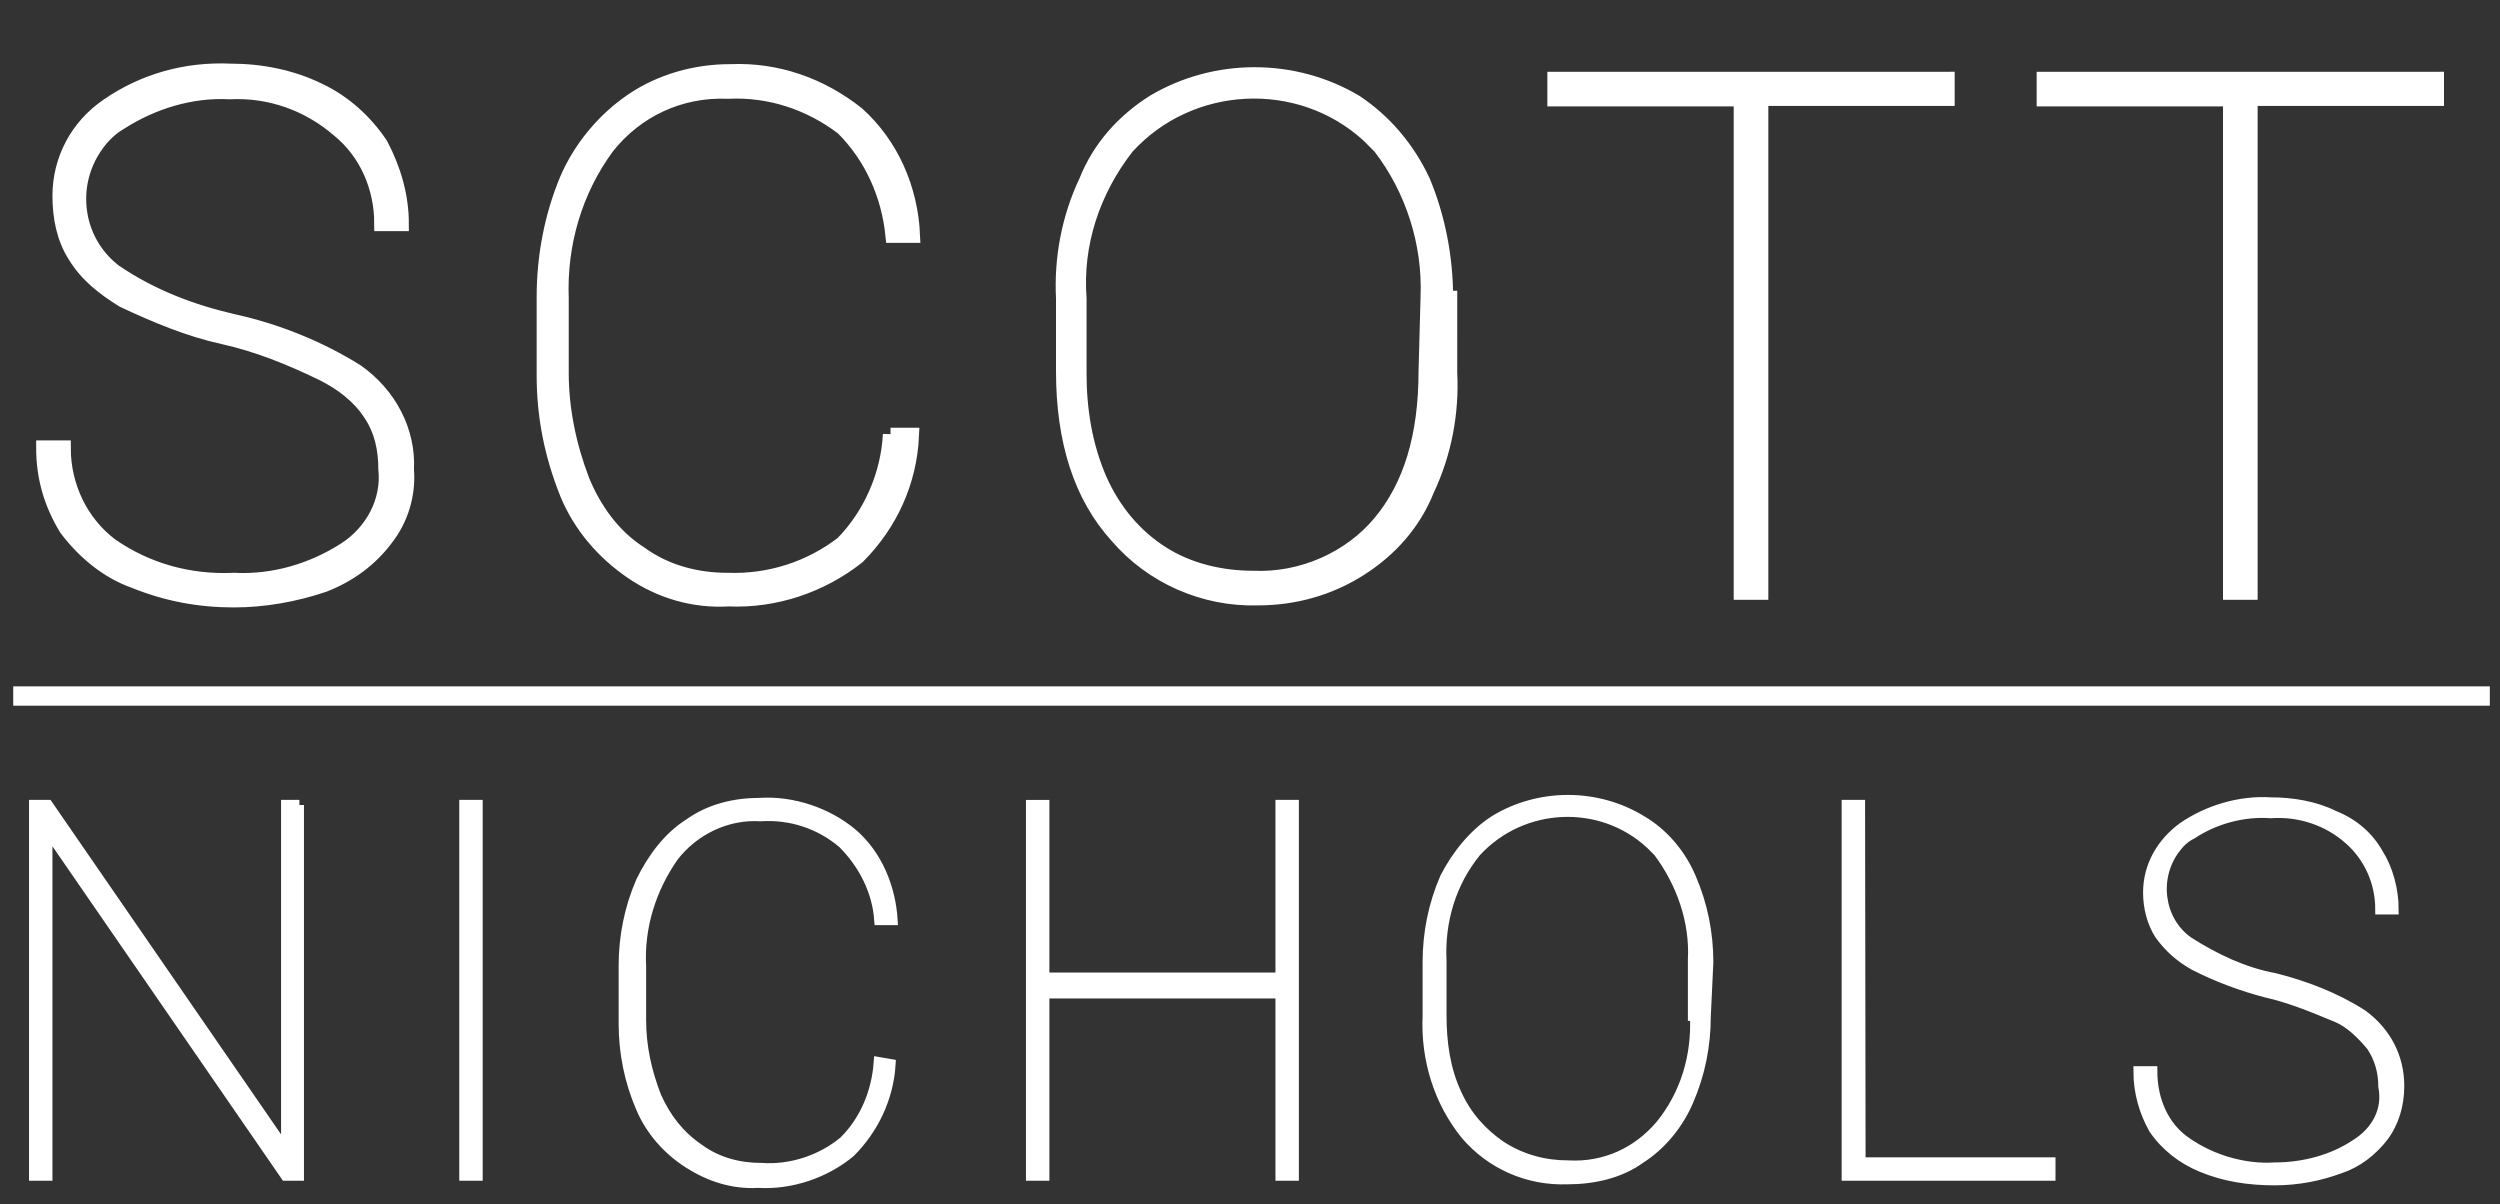
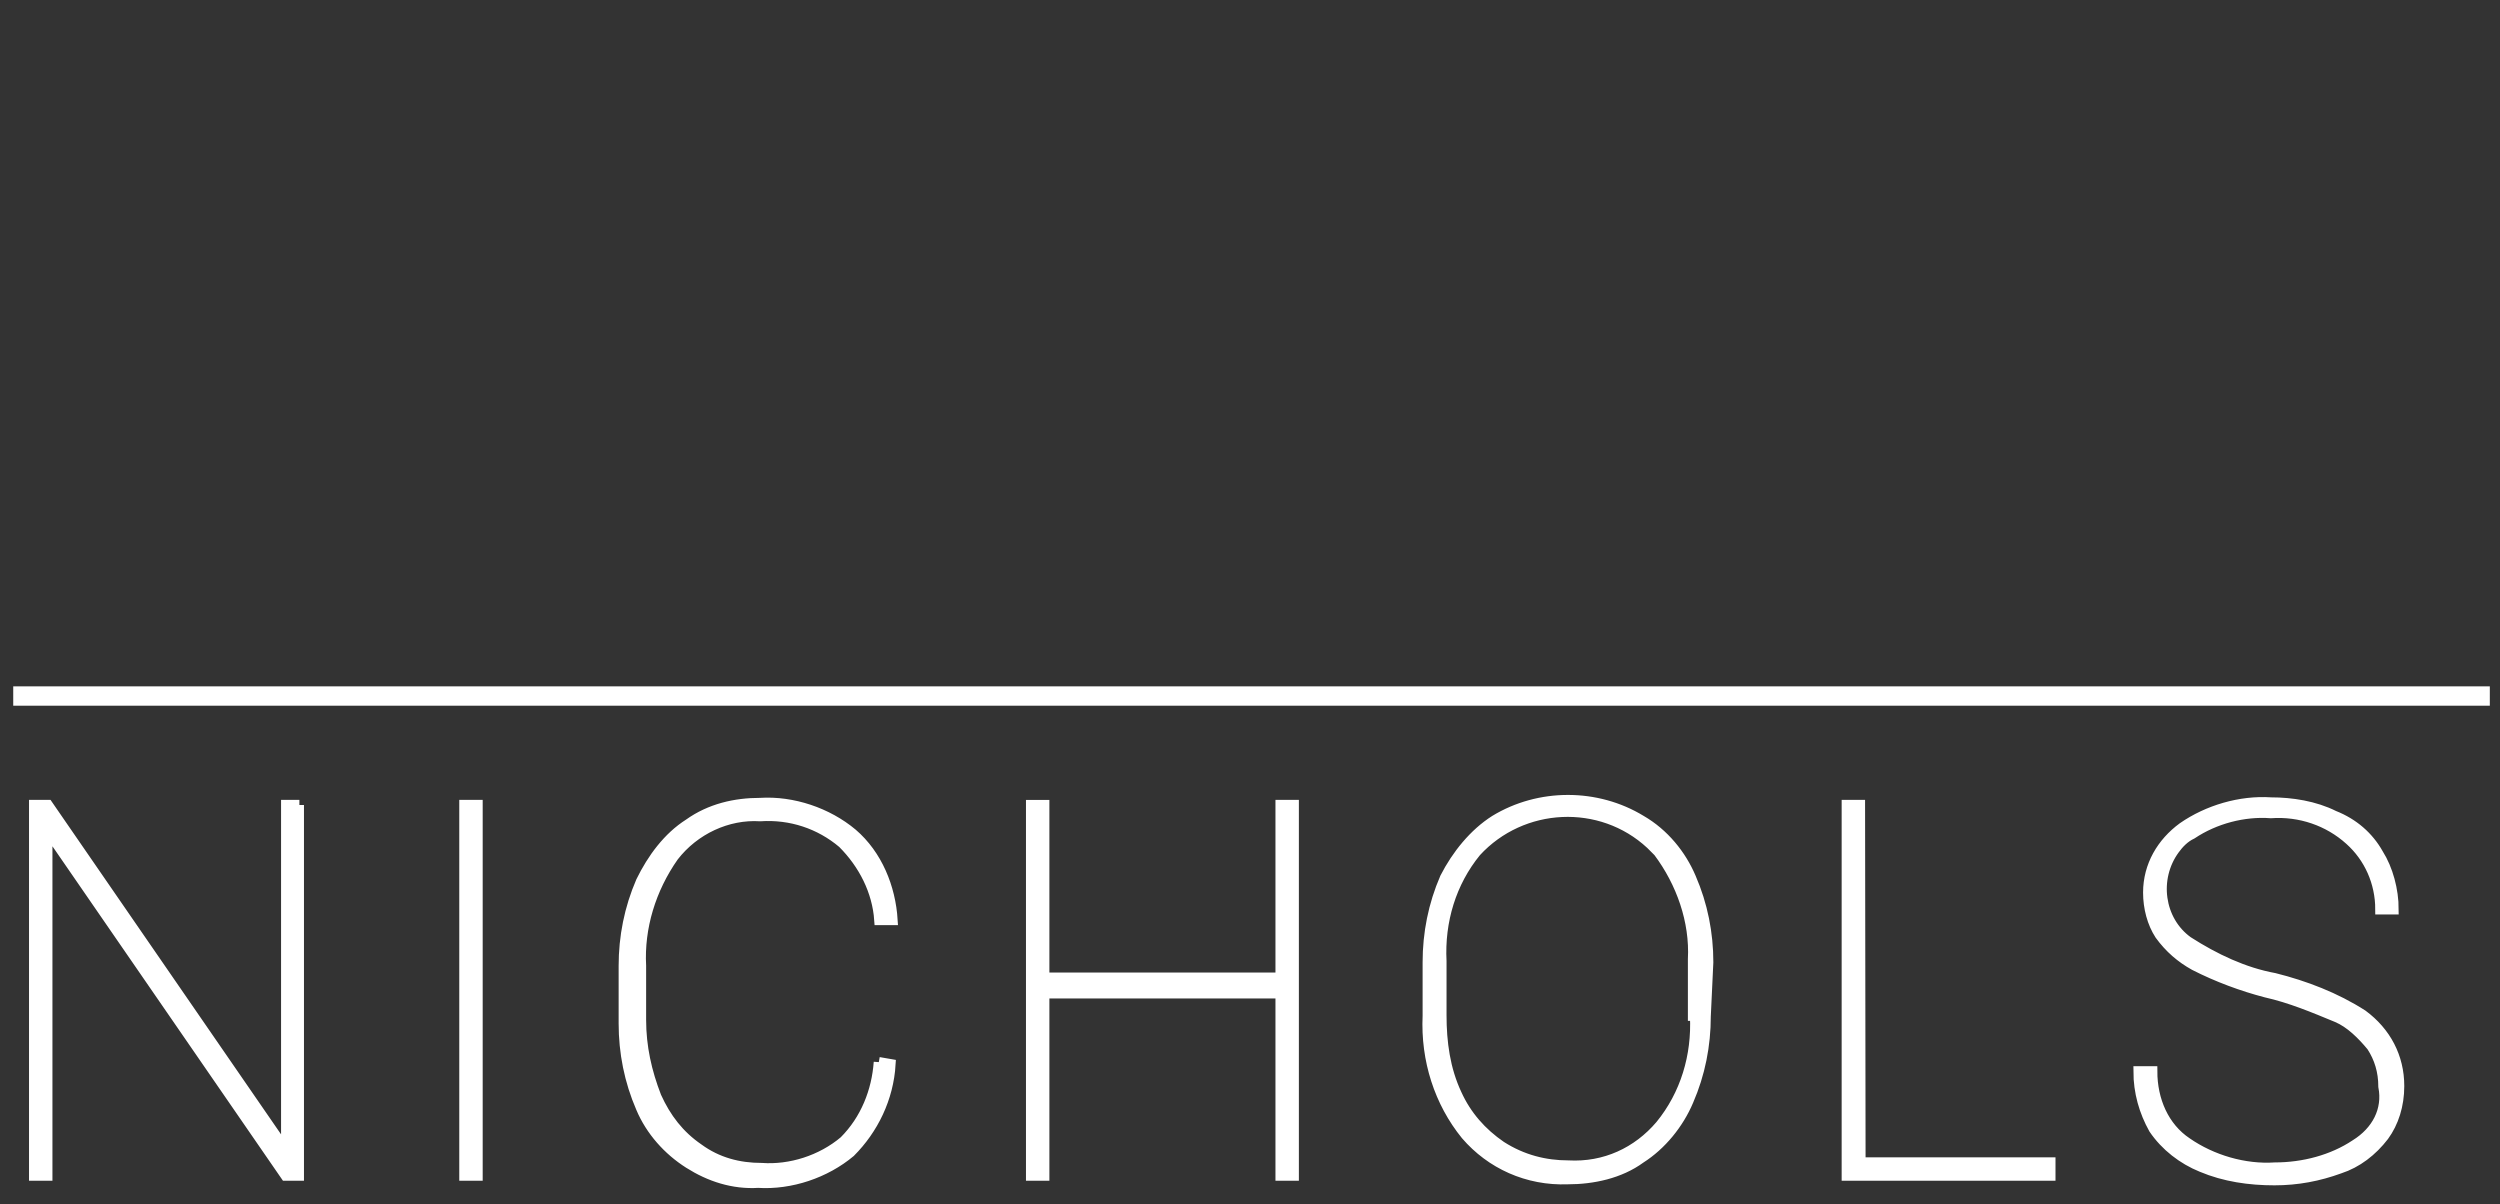
<svg xmlns="http://www.w3.org/2000/svg" version="1.1" id="Layer_1" x="0px" y="0px" viewBox="0 0 491 236.5" style="enable-background:new 0 0 491 236.5;" xml:space="preserve">
  <rect x="0" y="0" width="491" height="236.5" fill="#333333" stroke="none" />
  <style type="text/css">
	.st0{fill-rule:evenodd;clip-rule:evenodd;fill:#FFFFFF;stroke:#FFFFFF;stroke-width:2;stroke-miterlimit:10;}
	.st1{fill-rule:evenodd;clip-rule:evenodd;fill:#FFFFFF;stroke:#FFFFFF;stroke-width:3;stroke-miterlimit:10;}
	.st2{fill-rule:evenodd;clip-rule:evenodd;fill:#FFFFFF;}
</style>
-   <path id="NICHOLS" class="st0" d="M58.8,158.1h-2.6V226L9.4,158.1H6.7v72.8h2.6V163l46.8,67.9h2.6v-72.8H58.8z M93.8,158.1h-2.6  v72.8h2.6V158.1z M172.6,208.6c-0.4,5.7-2.6,11.3-6.8,15.5c-4.5,3.8-10.6,5.7-16.2,5.3c-4.5,0-8.7-1.1-12.4-3.8  c-3.8-2.6-6.4-6-8.3-10.2c-1.9-4.9-3-9.8-3-15.1v-10.6c-0.4-7.5,1.9-15.1,6.4-21.5c4.1-5.3,10.6-8.3,17-7.9c6-0.4,11.7,1.5,16.2,5.3  c4.1,4.1,6.8,9.4,7.2,15.1h2.6c-0.4-6.4-3-12.8-7.9-17c-4.9-4.1-11.7-6.4-18.1-6c-4.9,0-9.8,1.1-14,4.1c-4.1,2.6-7.2,6.8-9.4,11.3  c-2.3,5.3-3.4,10.9-3.4,16.6V201c0,5.7,1.1,11.3,3.4,16.6c1.9,4.5,5.3,8.3,9.4,10.9c4.1,2.6,8.7,4.1,13.6,3.8  c6.4,0.4,13.2-1.9,18.1-6c4.5-4.5,7.5-10.6,7.9-17.3L172.6,208.6L172.6,208.6z M254.1,158.1h-2.6V192h-46.4v-33.9h-2.6v72.8h2.6  v-35.8h46.4v35.8h2.6V158.1z M335.5,189c0-5.7-1.1-11.3-3.4-16.6c-1.9-4.5-5.3-8.7-9.8-11.3c-8.7-5.3-20-5.3-28.7,0  c-4.1,2.6-7.5,6.8-9.8,11.3c-2.3,5.3-3.4,10.9-3.4,16.6v10.5c-0.4,8.7,2.3,17,7.5,23.4c4.9,5.7,12.1,9,20,8.7  c4.9,0,10.2-1.1,14.3-4.1c4.1-2.6,7.5-6.8,9.4-11.3c2.3-5.3,3.4-10.9,3.4-16.6L335.5,189L335.5,189z M332.9,199.5  c0.4,7.9-1.9,15.5-6.8,21.5c-4.5,5.3-10.9,8.3-18.1,7.9c-4.5,0-9-1.1-13.2-3.8c-3.8-2.6-6.8-6-8.7-10.2c-2.3-4.9-3-10.2-3-15.5  v-10.6c-0.4-7.9,1.9-15.5,6.8-21.5c9-9.8,24.5-10.6,34.3-1.5c0.4,0.4,1.1,1.1,1.5,1.5c4.5,6,7.2,13.6,6.8,21.1v11.1H332.9z   M365.3,158.1h-2.6v72.8h40v-2.6h-37.3L365.3,158.1L365.3,158.1z M462.6,224.8c-4.5,3-10.2,4.5-15.8,4.5c-6,0.4-12.4-1.5-17.3-4.9  c-4.5-3-6.8-8.3-6.8-14H420c0,4.1,1.1,7.9,3,11.3c2.3,3.4,5.7,6,9.4,7.5c4.5,1.9,9.4,2.6,14.3,2.6c4.5,0,8.7-0.8,12.8-2.3  c3.4-1.1,6.4-3.4,8.7-6.4c1.9-2.6,3-6,3-9.8c0-5.7-2.6-10.6-7.2-14c-5.3-3.4-11.3-5.7-17.3-7.2c-6-1.1-11.7-3.8-17-7.2  c-5.7-4.1-6.8-12.4-2.6-18.1c0.8-1.1,1.9-2.3,3.4-3c4.5-3,10.2-4.5,15.5-4.1c5.7-0.4,11.3,1.5,15.5,5.3c3.8,3.4,6,8.3,6,13.6h2.6  c0-3.8-1.1-7.9-3-10.9c-1.9-3.4-4.9-6-8.7-7.5c-3.8-1.9-8.3-2.6-12.4-2.6c-6-0.4-12.4,1.5-17.3,4.9c-4.1,3-6.8,7.5-6.8,12.8  c0,3,0.8,6,2.3,8.3c1.9,2.6,4.1,4.5,6.8,6c4.5,2.3,9.4,4.1,14,5.3c4.9,1.1,9.4,3,14,4.9c2.6,1.1,4.9,3.4,6.8,5.7  c1.5,2.3,2.3,4.9,2.3,7.9C469,218,466.8,222.2,462.6,224.8L462.6,224.8z" />
-   <path id="SCOTT" class="st1" d="M67.8,108c-6.4,4.1-14,6.4-21.9,6c-8.7,0.4-17-1.9-24.1-6.8c-6-4.5-9.4-11.7-9.4-19.2H8.6  c0,5.7,1.5,10.9,4.5,15.8c3.4,4.5,7.9,8.3,13.2,10.2c6.4,2.6,12.8,3.8,19.6,3.8c6,0,12.1-1.1,17.7-3c4.9-1.9,9-4.9,12.1-9  c3-3.8,4.5-8.7,4.1-13.6c0.4-7.5-3.4-14.7-9.8-19.2c-7.2-4.5-15.5-7.9-24.1-9.8c-8.3-1.9-16.2-4.9-23.4-9.8  c-7.9-6-9.4-17.3-3.4-25.3c1.1-1.5,2.6-3,4.5-4.1c6.4-4.1,14-6.4,21.5-6c7.9-0.4,15.5,2.3,21.5,7.5C72,29.9,75,36.7,75,43.9h3.8  c0-5.3-1.5-10.6-4.1-15.5c-3-4.5-7.2-8.3-12.1-10.6C57.3,15.2,51.3,14,45.3,14c-8.7-0.4-17,1.9-24.1,6.8c-6,4.1-9.4,10.6-9.4,17.7  c0,4.1,0.8,8.3,3,11.7c2.3,3.8,5.7,6.4,9.4,8.7c6.4,3,12.8,5.7,19.6,7.2s13.2,4.1,19.6,7.2c3.8,1.9,7.2,4.5,9.4,7.9  c2.3,3.4,3,7.2,3,10.9C76.5,98.5,73.1,104.6,67.8,108z M174.9,85.3c-0.4,7.9-3.8,15.8-9.4,21.5c-6.4,4.9-14.3,7.5-22.6,7.2  c-6,0-12.1-1.5-17.3-5.3c-5.3-3.4-9-8.7-11.3-14.3c-2.6-6.8-4.1-14-4.1-21.1V58.6c-0.4-10.6,2.6-21.1,9-29.8  c5.7-7.2,14.3-11.3,23.8-10.9c8.3-0.4,16.2,2.3,22.6,7.2c5.7,5.7,9,13.2,9.8,21.1h3.8c-0.4-9-4.1-17.7-10.9-23.8  c-7.2-5.7-15.8-8.7-24.9-8.3c-6.8,0-13.6,1.9-19.2,5.7c-5.6,3.8-10.2,9.4-12.8,15.5c-3,7.2-4.5,15.1-4.5,23v15.5  c0,7.9,1.5,15.5,4.5,23c2.6,6.4,7.2,11.7,12.8,15.5s12.1,5.7,18.9,5.3c9,0.4,18.1-2.6,25.3-8.3c6.4-6.4,10.2-14.7,10.6-23.8h-4.1  V85.3z M283.9,58.6c0-7.9-1.5-15.8-4.5-23c-3-6.4-7.5-11.7-13.2-15.5c-12.1-7.2-27.5-7.2-39.6,0c-6,3.8-10.6,9-13.2,15.5  c-3.4,7.2-4.9,15.1-4.5,23v14.3c0,13.6,3.4,24.5,10.6,32.4c6.8,7.9,17,12.4,27.5,12.1c7.2,0,14-1.9,20-5.7c6-3.8,10.6-9,13.2-15.5  c3.4-7.2,4.9-15.1,4.5-23V58.6H283.9z M280.1,72.9c0,12.8-3,22.6-9,29.8s-15.5,11.3-24.9,10.9c-6.4,0-12.8-1.5-18.1-4.9  s-9.4-8.3-12.1-14.3c-3-6.8-4.1-14-4.1-21.1V58.6c-0.8-10.6,2.6-21.1,9.4-29.8c12.4-13.6,33.9-14.7,47.5-2.3  c0.8,0.8,1.5,1.5,2.3,2.3c6.4,8.3,9.8,18.9,9.4,29.4L280.1,72.9L280.1,72.9z M382.3,15.6h-76.9v3.8H342v96.9h3.8v-97h36.6v-3.7  H382.3z M478.4,15.6h-76.9v3.8h36.6v96.9h3.8v-97h36.6v-3.7H478.4z" />
+   <path id="NICHOLS" class="st0" d="M58.8,158.1h-2.6V226L9.4,158.1H6.7v72.8h2.6V163l46.8,67.9h2.6v-72.8H58.8z M93.8,158.1h-2.6  v72.8h2.6V158.1z M172.6,208.6c-0.4,5.7-2.6,11.3-6.8,15.5c-4.5,3.8-10.6,5.7-16.2,5.3c-4.5,0-8.7-1.1-12.4-3.8  c-3.8-2.6-6.4-6-8.3-10.2c-1.9-4.9-3-9.8-3-15.1v-10.6c-0.4-7.5,1.9-15.1,6.4-21.5c4.1-5.3,10.6-8.3,17-7.9c6-0.4,11.7,1.5,16.2,5.3  c4.1,4.1,6.8,9.4,7.2,15.1h2.6c-0.4-6.4-3-12.8-7.9-17c-4.9-4.1-11.7-6.4-18.1-6c-4.9,0-9.8,1.1-14,4.1c-4.1,2.6-7.2,6.8-9.4,11.3  c-2.3,5.3-3.4,10.9-3.4,16.6V201c0,5.7,1.1,11.3,3.4,16.6c1.9,4.5,5.3,8.3,9.4,10.9c4.1,2.6,8.7,4.1,13.6,3.8  c6.4,0.4,13.2-1.9,18.1-6c4.5-4.5,7.5-10.6,7.9-17.3L172.6,208.6L172.6,208.6M254.1,158.1h-2.6V192h-46.4v-33.9h-2.6v72.8h2.6  v-35.8h46.4v35.8h2.6V158.1z M335.5,189c0-5.7-1.1-11.3-3.4-16.6c-1.9-4.5-5.3-8.7-9.8-11.3c-8.7-5.3-20-5.3-28.7,0  c-4.1,2.6-7.5,6.8-9.8,11.3c-2.3,5.3-3.4,10.9-3.4,16.6v10.5c-0.4,8.7,2.3,17,7.5,23.4c4.9,5.7,12.1,9,20,8.7  c4.9,0,10.2-1.1,14.3-4.1c4.1-2.6,7.5-6.8,9.4-11.3c2.3-5.3,3.4-10.9,3.4-16.6L335.5,189L335.5,189z M332.9,199.5  c0.4,7.9-1.9,15.5-6.8,21.5c-4.5,5.3-10.9,8.3-18.1,7.9c-4.5,0-9-1.1-13.2-3.8c-3.8-2.6-6.8-6-8.7-10.2c-2.3-4.9-3-10.2-3-15.5  v-10.6c-0.4-7.9,1.9-15.5,6.8-21.5c9-9.8,24.5-10.6,34.3-1.5c0.4,0.4,1.1,1.1,1.5,1.5c4.5,6,7.2,13.6,6.8,21.1v11.1H332.9z   M365.3,158.1h-2.6v72.8h40v-2.6h-37.3L365.3,158.1L365.3,158.1z M462.6,224.8c-4.5,3-10.2,4.5-15.8,4.5c-6,0.4-12.4-1.5-17.3-4.9  c-4.5-3-6.8-8.3-6.8-14H420c0,4.1,1.1,7.9,3,11.3c2.3,3.4,5.7,6,9.4,7.5c4.5,1.9,9.4,2.6,14.3,2.6c4.5,0,8.7-0.8,12.8-2.3  c3.4-1.1,6.4-3.4,8.7-6.4c1.9-2.6,3-6,3-9.8c0-5.7-2.6-10.6-7.2-14c-5.3-3.4-11.3-5.7-17.3-7.2c-6-1.1-11.7-3.8-17-7.2  c-5.7-4.1-6.8-12.4-2.6-18.1c0.8-1.1,1.9-2.3,3.4-3c4.5-3,10.2-4.5,15.5-4.1c5.7-0.4,11.3,1.5,15.5,5.3c3.8,3.4,6,8.3,6,13.6h2.6  c0-3.8-1.1-7.9-3-10.9c-1.9-3.4-4.9-6-8.7-7.5c-3.8-1.9-8.3-2.6-12.4-2.6c-6-0.4-12.4,1.5-17.3,4.9c-4.1,3-6.8,7.5-6.8,12.8  c0,3,0.8,6,2.3,8.3c1.9,2.6,4.1,4.5,6.8,6c4.5,2.3,9.4,4.1,14,5.3c4.9,1.1,9.4,3,14,4.9c2.6,1.1,4.9,3.4,6.8,5.7  c1.5,2.3,2.3,4.9,2.3,7.9C469,218,466.8,222.2,462.6,224.8L462.6,224.8z" />
  <path class="st2" d="M2.6,138.6v-3.8H489v3.8H2.6z" />
</svg>